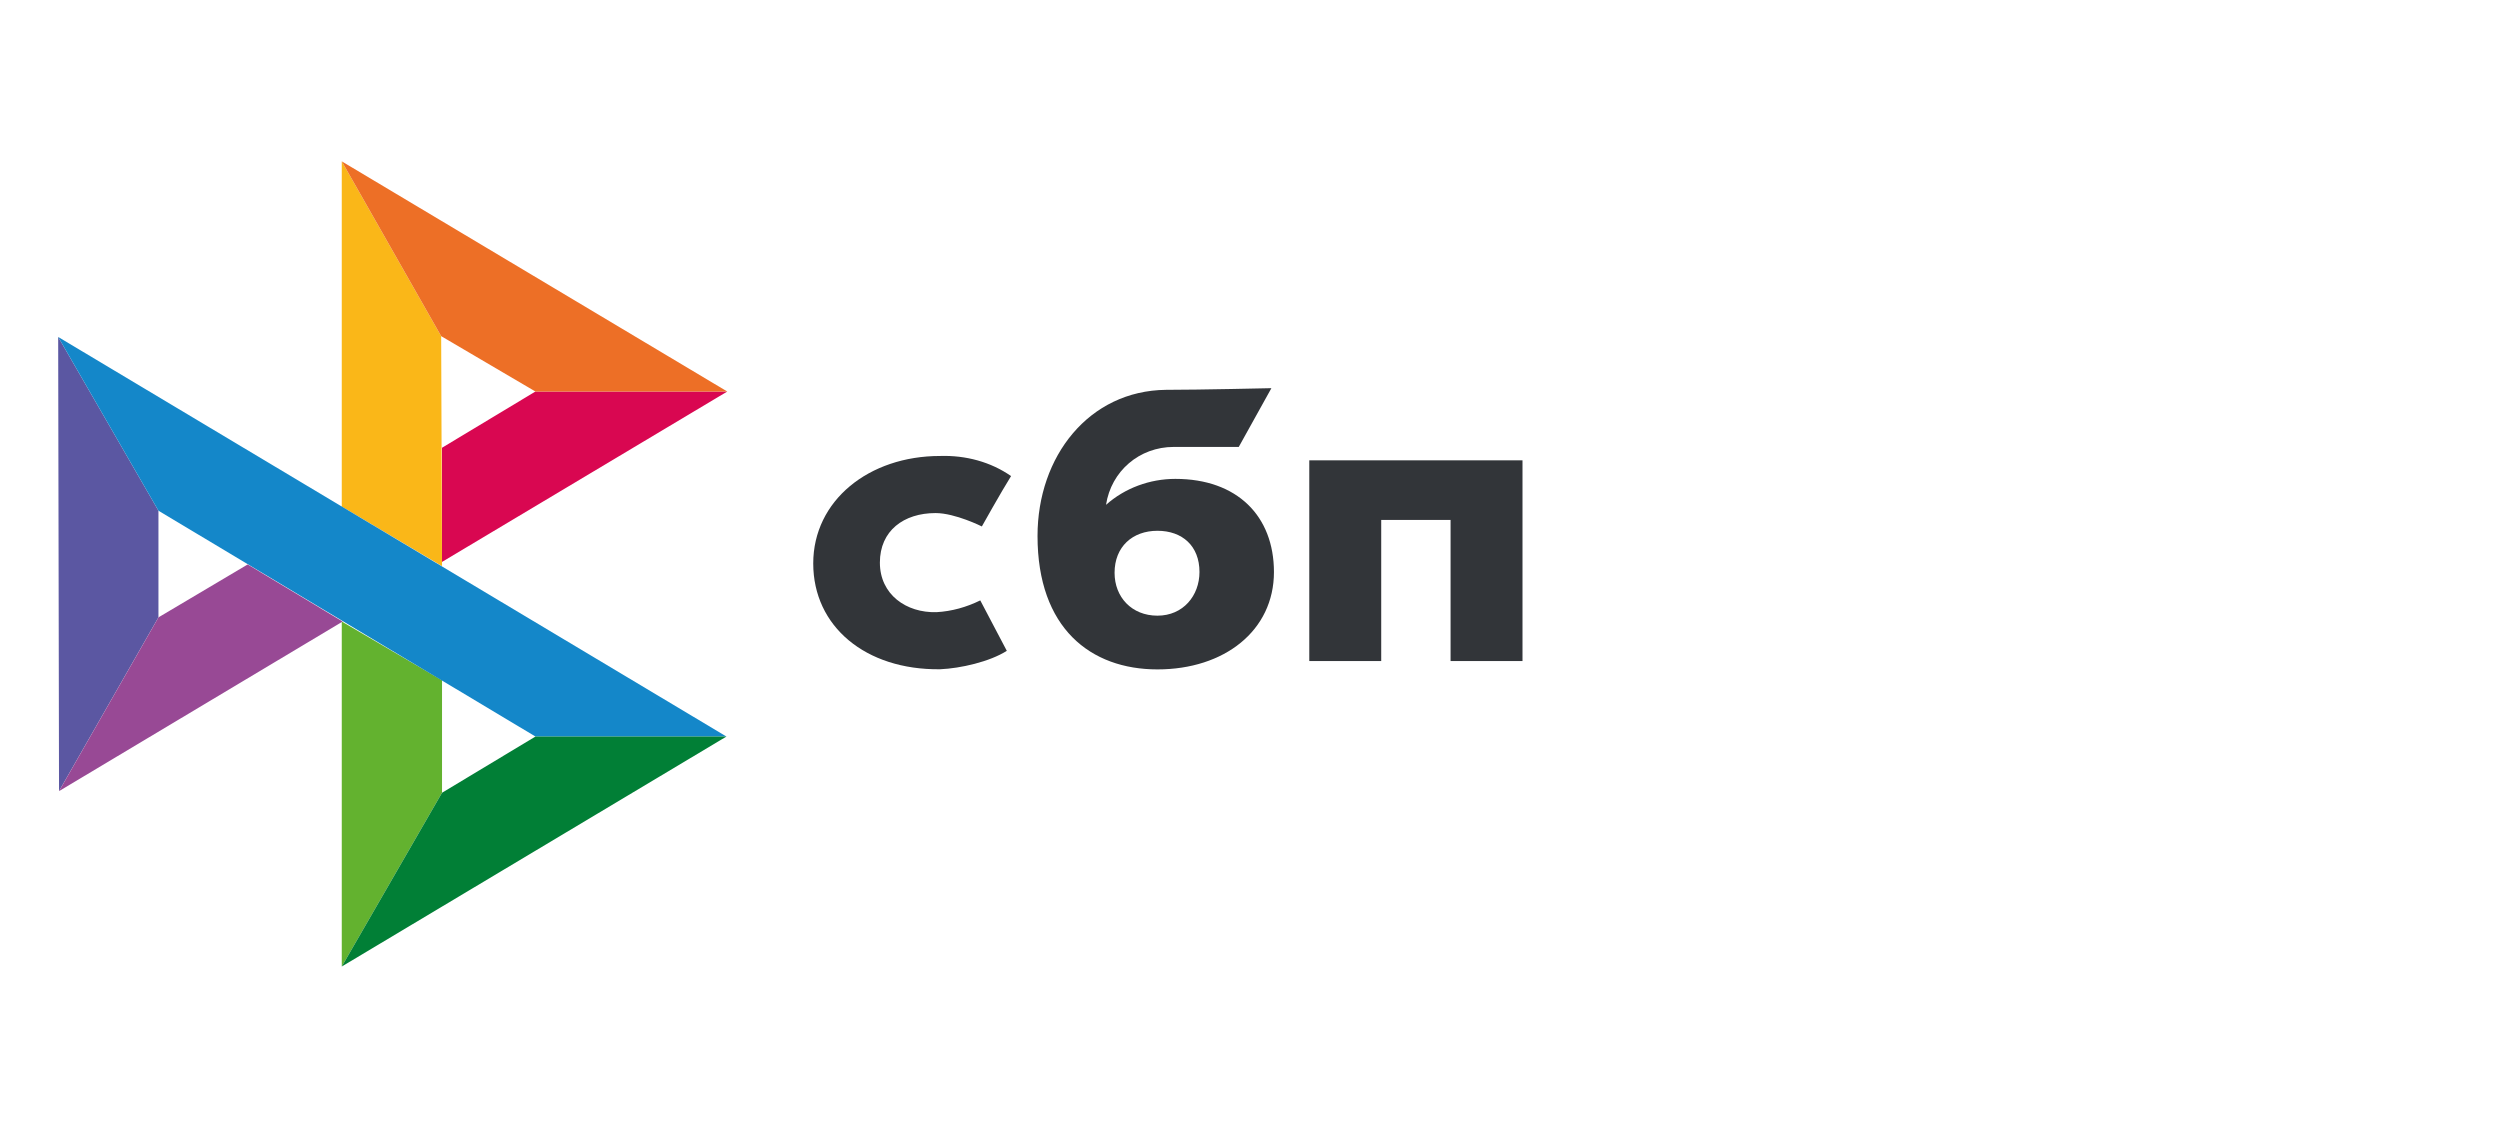
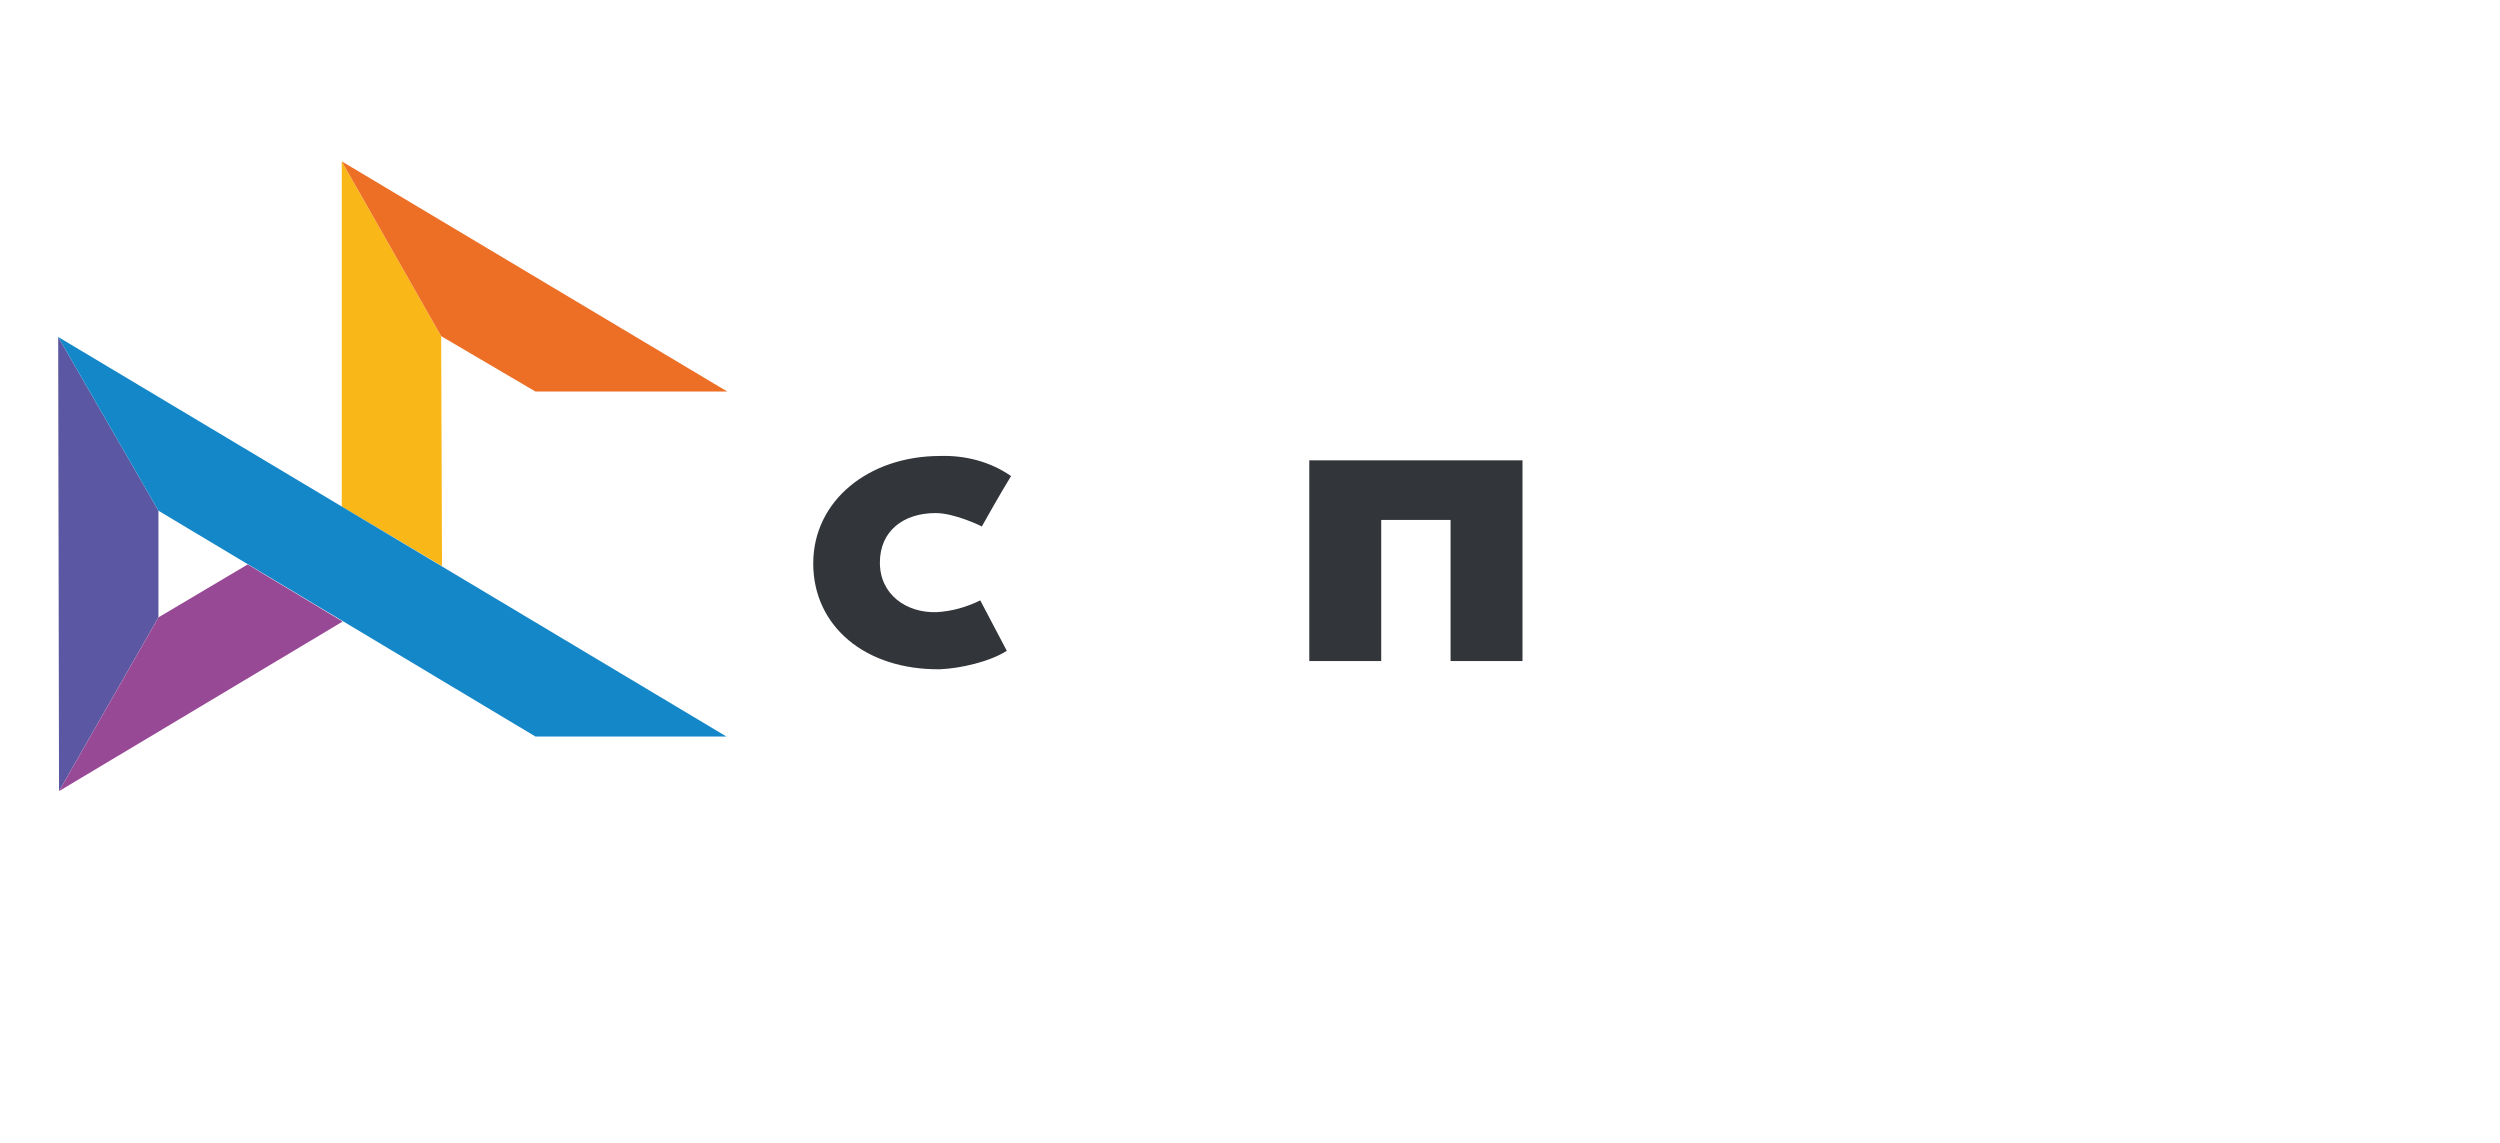
<svg xmlns="http://www.w3.org/2000/svg" width="105" height="48" viewBox="0 0 105 48" fill="none">
  <path d="M63.945 19.334V27.764H60.924V21.837H58.011V27.764H54.99V19.334H63.952H63.945Z" fill="#323539" />
-   <path d="M53.506 24.023C53.506 26.491 51.418 28.115 48.613 28.115C45.807 28.115 43.576 26.385 43.576 22.511C43.576 19.164 45.736 16.408 48.972 16.373C50.378 16.373 53.399 16.303 53.399 16.303L52.028 18.771H49.295C47.852 18.771 46.669 19.79 46.453 21.203C47.242 20.5 48.29 20.113 49.366 20.113C51.956 20.113 53.506 21.667 53.506 24.03V24.023ZM50.378 24.023C50.378 22.933 49.66 22.293 48.613 22.293C47.565 22.293 46.812 22.961 46.812 24.058C46.812 25.077 47.53 25.858 48.613 25.858C49.696 25.858 50.378 25.014 50.378 24.023Z" fill="#323539" />
  <path d="M41.166 25.219C40.592 25.5 39.975 25.676 39.329 25.711C38.067 25.746 36.955 24.973 36.955 23.63C36.955 22.287 37.959 21.549 39.294 21.549C40.119 21.549 41.238 22.111 41.238 22.111C41.238 22.111 42.027 20.698 42.465 19.995C41.604 19.397 40.556 19.116 39.48 19.151C36.495 19.151 34.156 21.021 34.156 23.665C34.156 26.309 36.352 28.144 39.48 28.109C40.341 28.073 41.568 27.792 42.286 27.335L41.173 25.219H41.166Z" fill="#323539" />
-   <path d="M2.443 14.152L6.655 21.45V25.928L2.479 33.226L2.443 14.152Z" fill="#5B57A2" />
-   <path d="M18.564 18.806L22.489 16.443H30.547L18.564 23.601V18.806Z" fill="#D90751" />
+   <path d="M2.443 14.152L6.655 21.45V25.928L2.479 33.226Z" fill="#5B57A2" />
  <path d="M18.529 14.118L18.565 23.778L14.354 21.275V6.777L18.529 14.118Z" fill="#FAB718" />
  <path d="M30.547 16.445H22.49L18.529 14.118L14.354 6.777L30.547 16.445Z" fill="#ED6F26" />
-   <path d="M18.565 33.296V28.571L14.354 26.104V40.594L18.565 33.296Z" fill="#63B22F" />
  <path d="M22.489 30.934L6.655 21.45L2.443 14.152L30.51 30.934H22.489Z" fill="#1487C9" />
-   <path d="M14.354 40.594L18.565 33.296L22.49 30.934H30.512L14.354 40.594Z" fill="#017F36" />
  <path d="M2.48 33.227L14.391 26.105L10.402 23.707L6.656 25.929L2.48 33.227Z" fill="#984995" />
</svg>